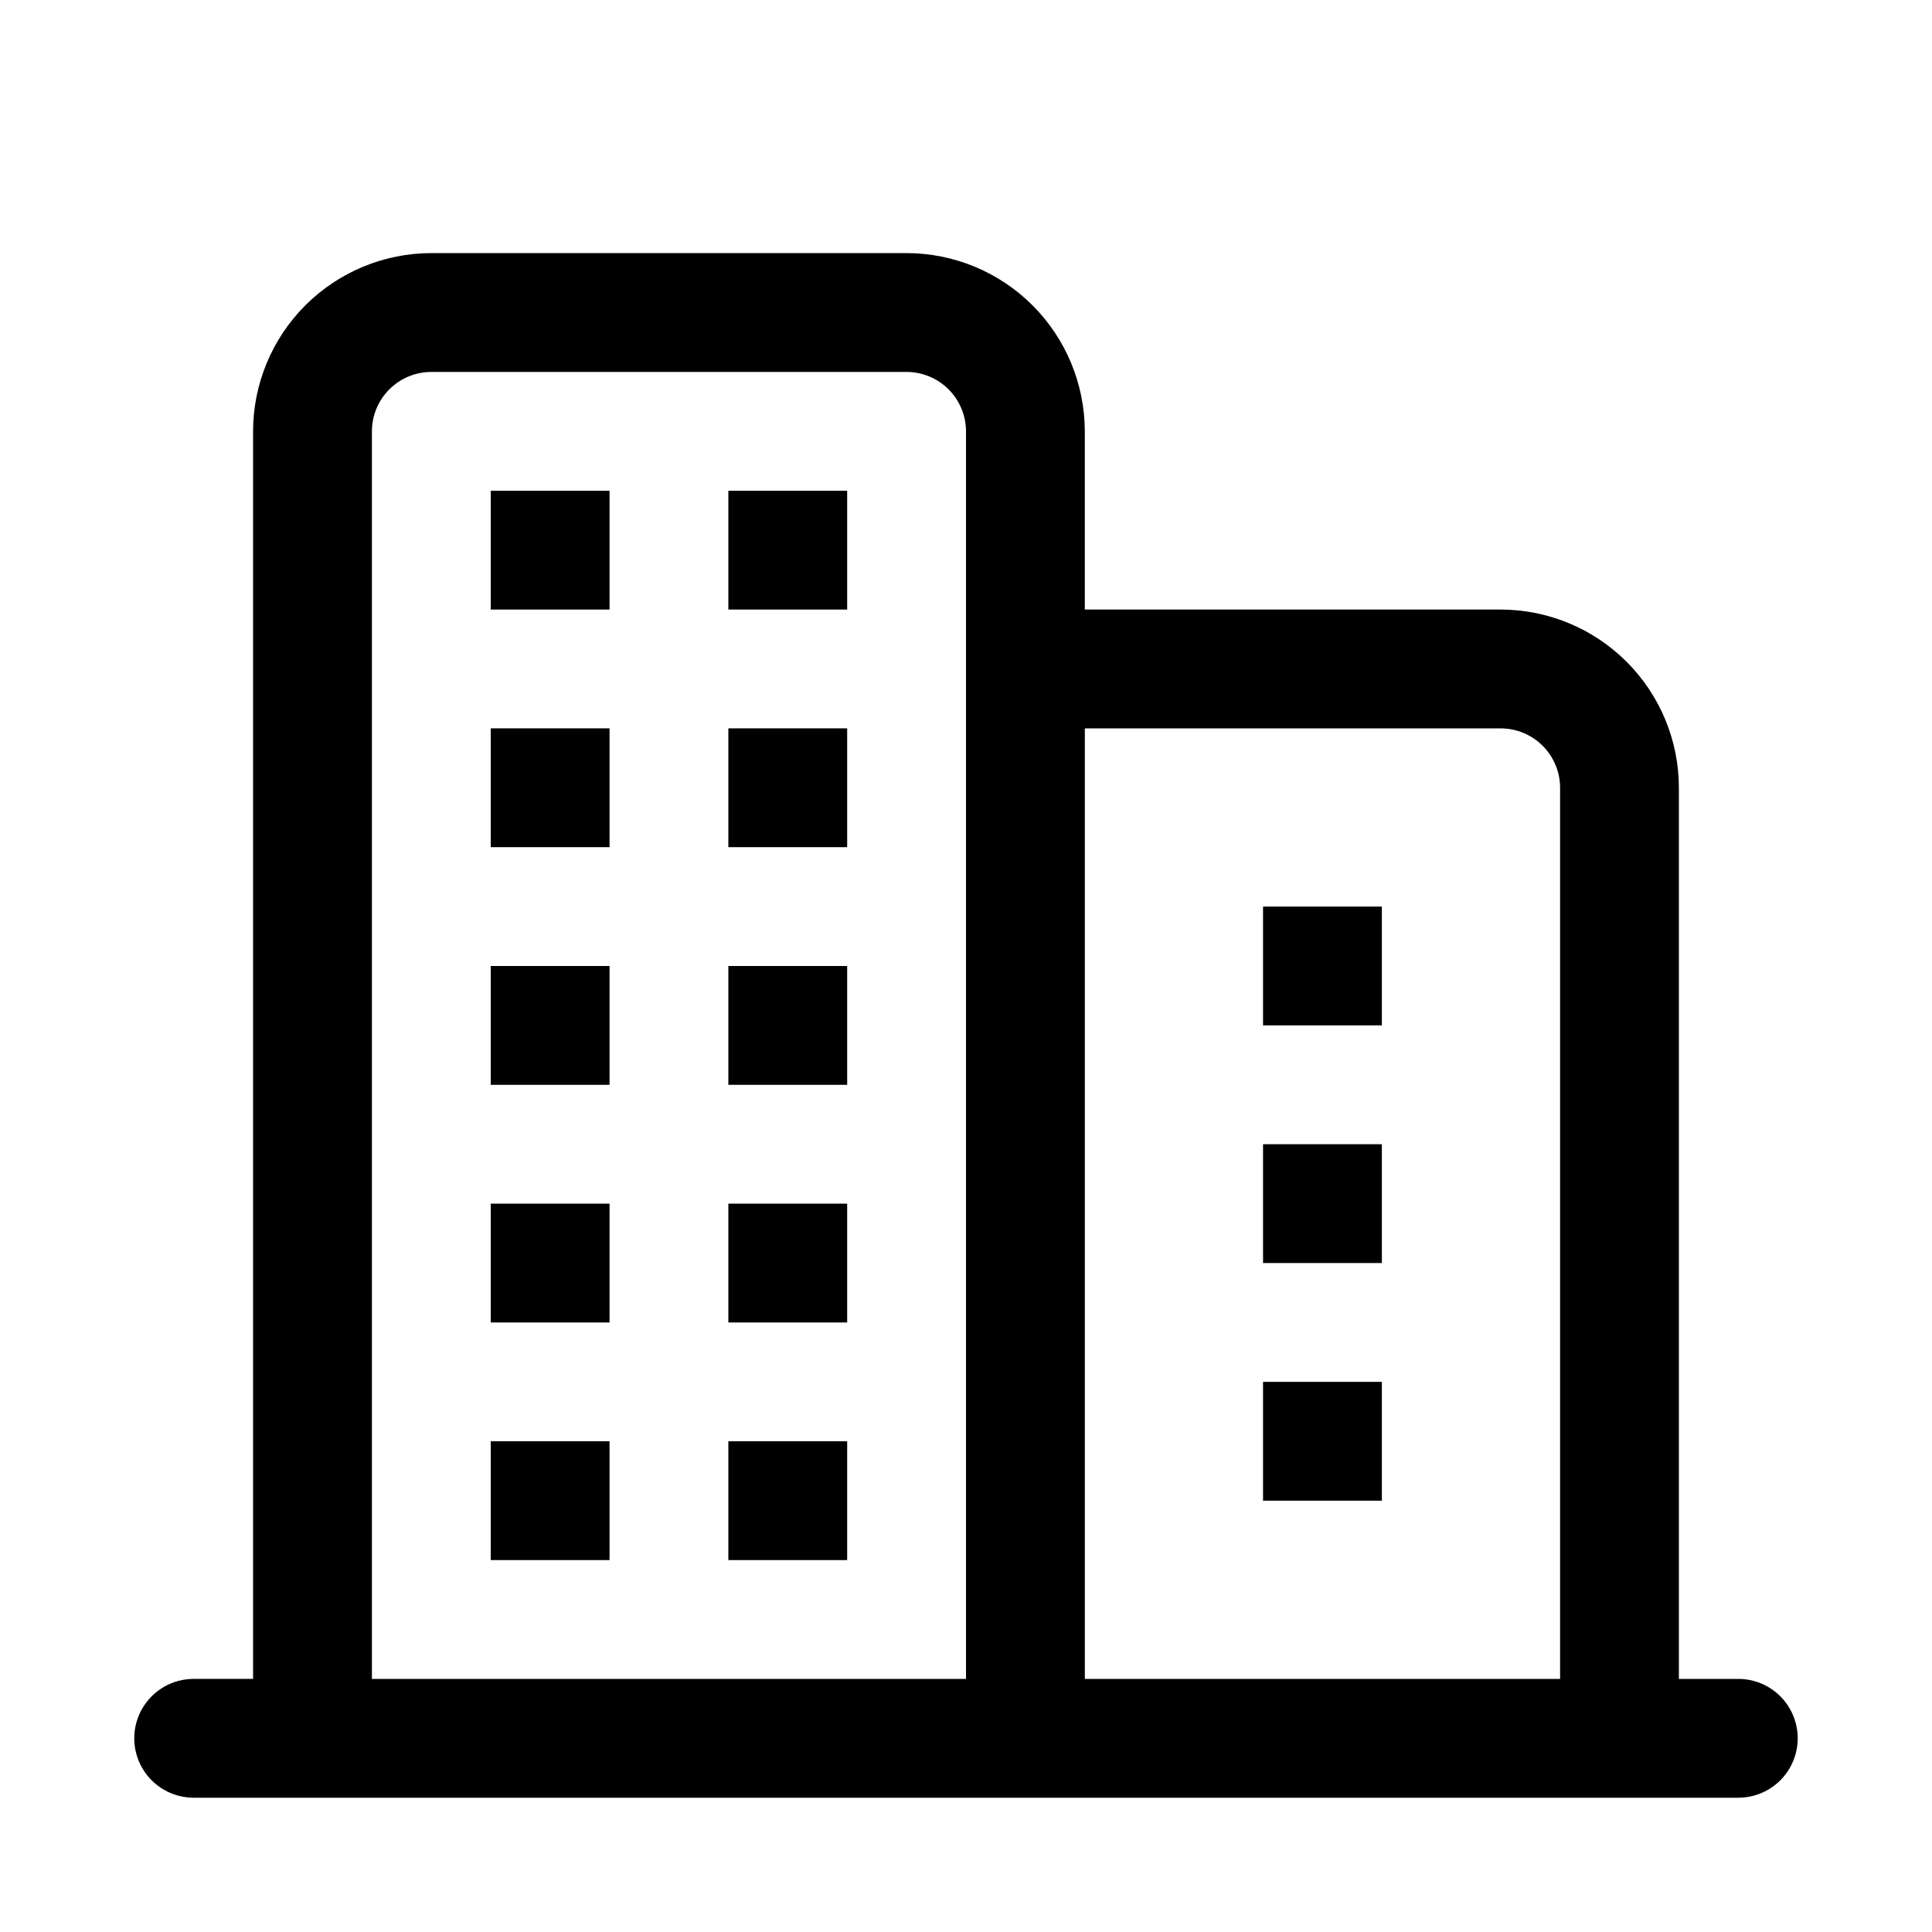
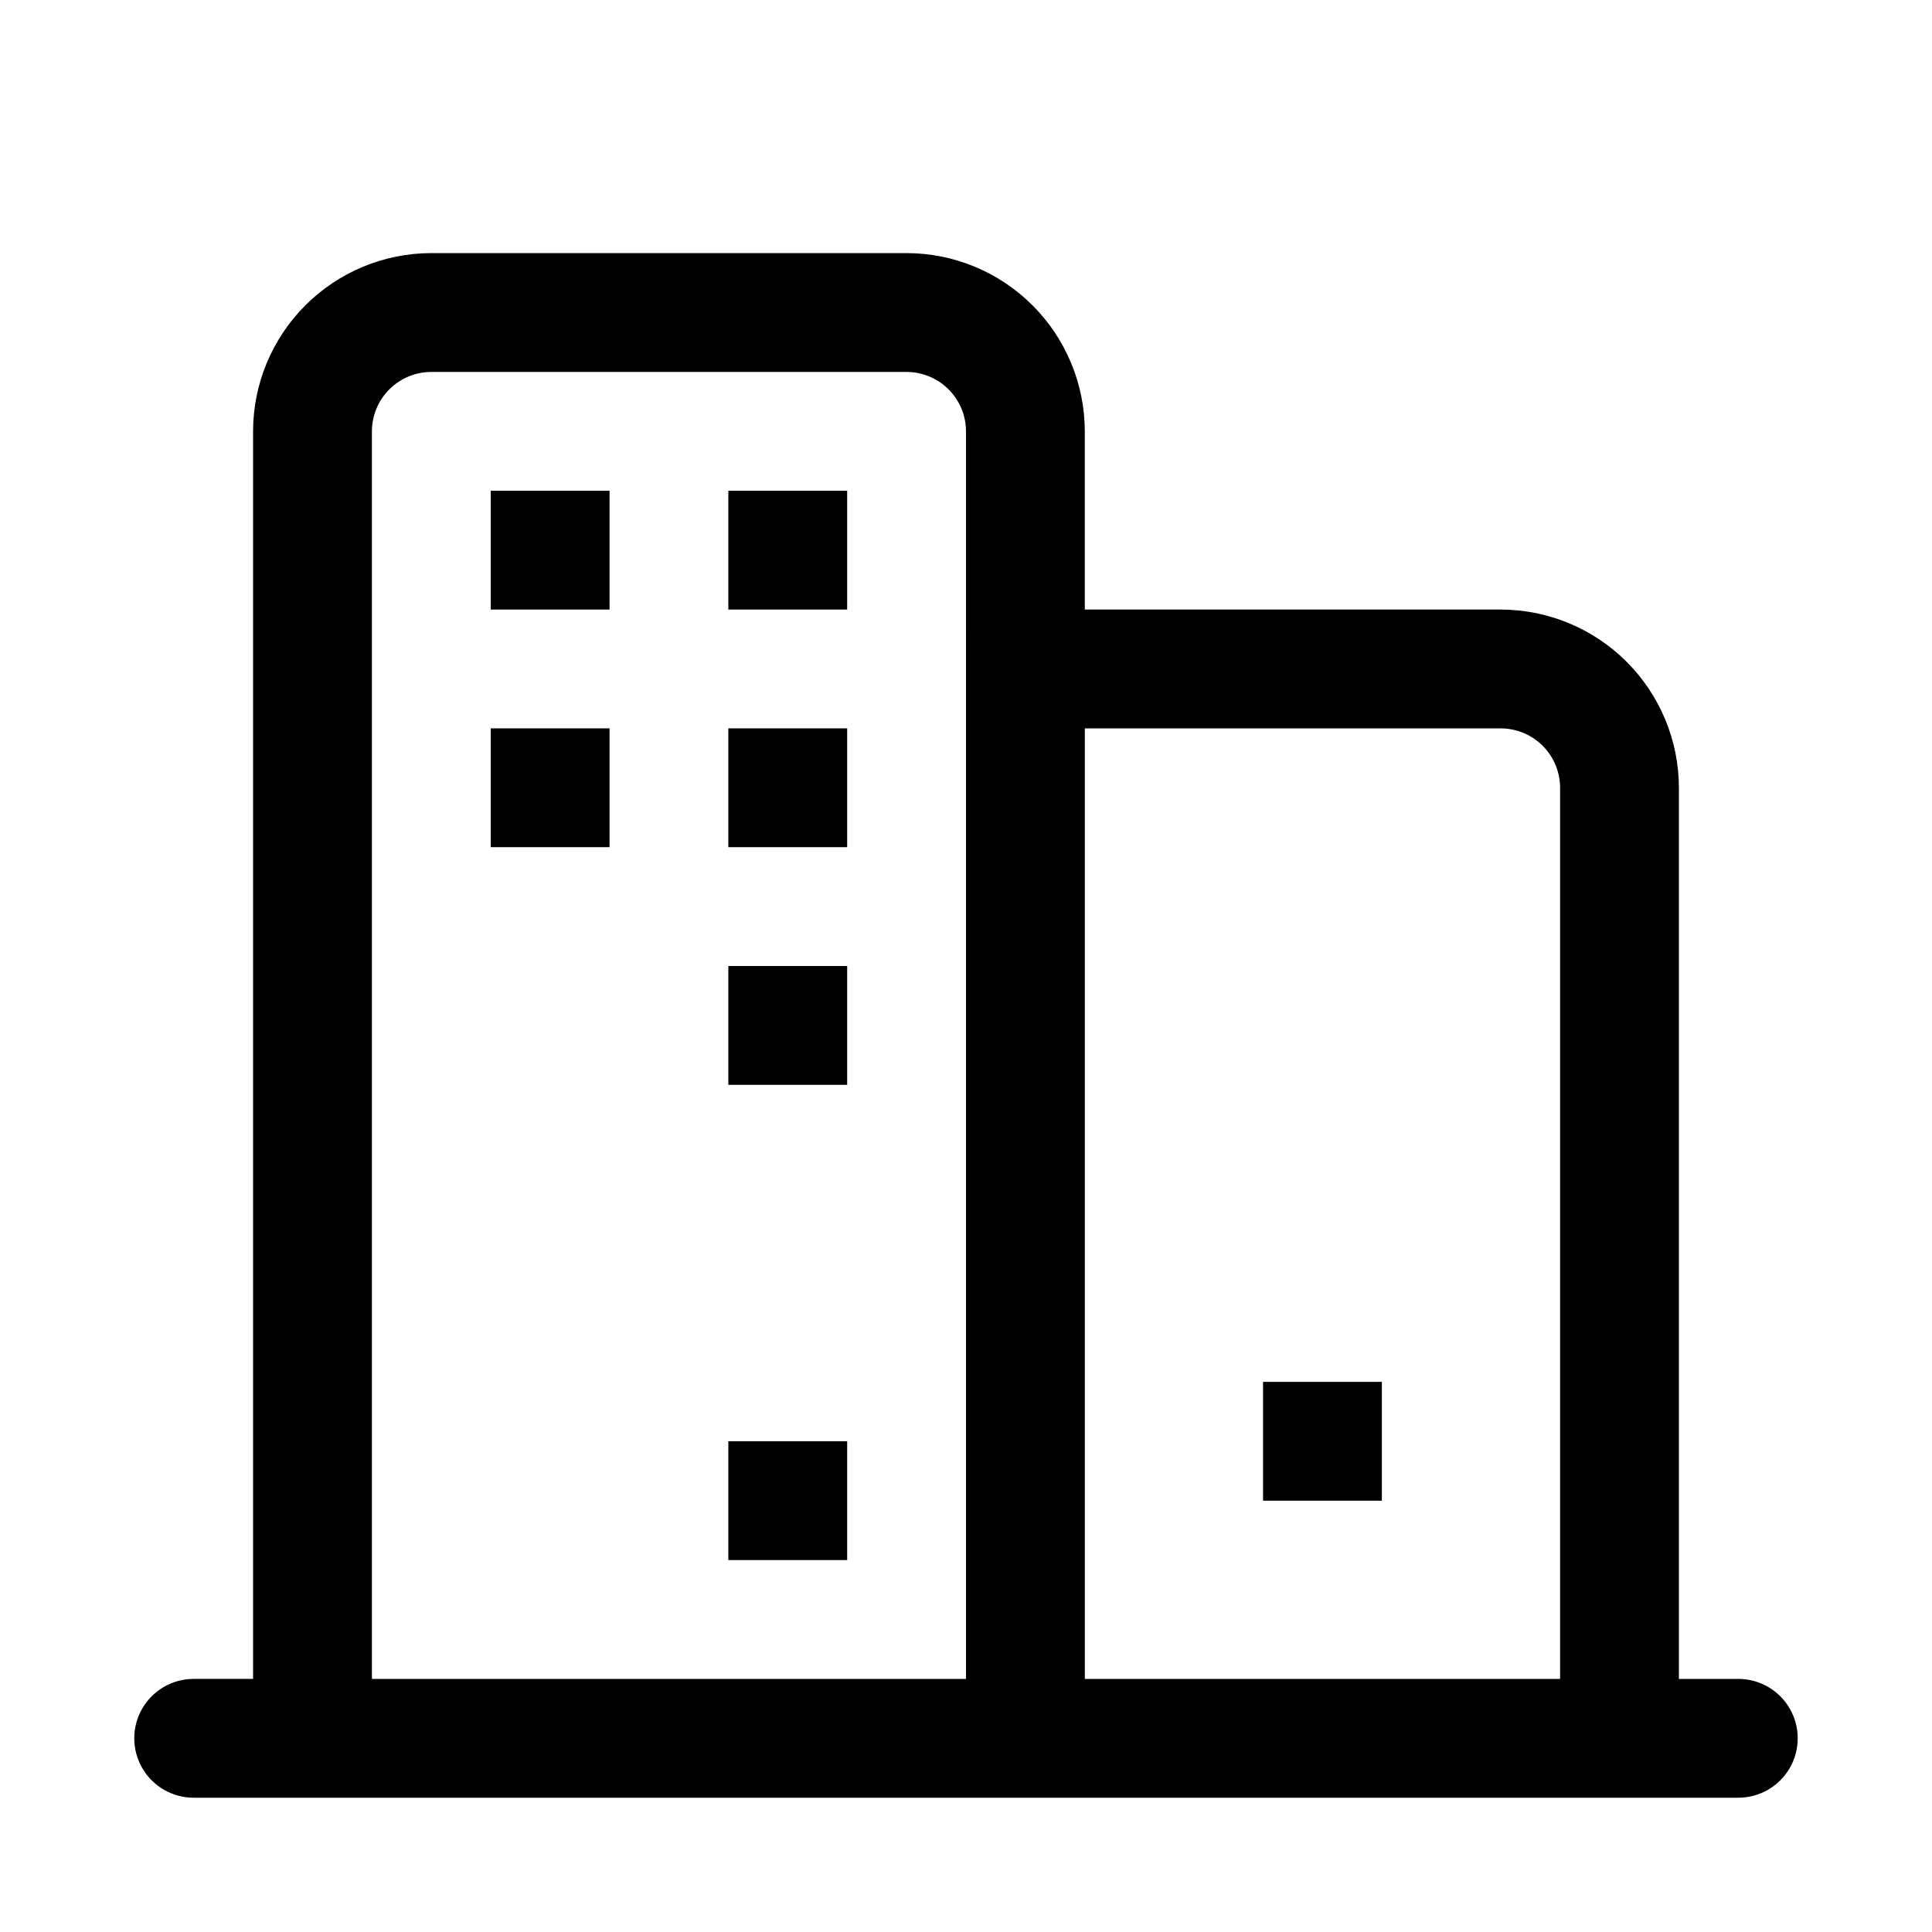
<svg xmlns="http://www.w3.org/2000/svg" fill="#000000" width="800px" height="800px" version="1.1" viewBox="144 144 512 512">
  <g>
    <path d="m604.67 588.93h-15.746v-236.16c-0.012-12.523-4.992-24.527-13.848-33.383-8.855-8.855-20.859-13.836-33.383-13.848h-110.21v-47.234c-0.016-12.52-4.996-24.527-13.852-33.383s-20.859-13.836-33.383-13.848h-125.95c-12.52 0.012-24.527 4.992-33.383 13.848s-13.836 20.863-13.848 33.383v330.62h-15.746c-5.625 0-10.82 3.004-13.633 7.875-2.812 4.871-2.812 10.871 0 15.742 2.812 4.871 8.008 7.871 13.633 7.871h409.35c5.625 0 10.82-3 13.633-7.871 2.812-4.871 2.812-10.871 0-15.742-2.812-4.871-8.008-7.875-13.633-7.875zm-204.67-267.65v267.65h-157.44v-330.62c0.004-4.172 1.664-8.176 4.617-11.125 2.949-2.953 6.953-4.613 11.125-4.617h125.95c4.176 0.004 8.176 1.664 11.129 4.617 2.953 2.949 4.613 6.953 4.617 11.125zm157.44 267.65h-125.95v-251.9h110.21c4.176 0.004 8.176 1.664 11.129 4.613 2.949 2.953 4.609 6.957 4.613 11.129z" />
    <path d="m274.05 274.05h31.488v31.488h-31.488z" />
    <path d="m337.02 274.05h31.488v31.488h-31.488z" />
    <path d="m337.02 337.02h31.488v31.488h-31.488z" />
    <path d="m274.05 337.02h31.488v31.488h-31.488z" />
-     <path d="m274.05 400h31.488v31.488h-31.488z" />
    <path d="m337.02 400h31.488v31.488h-31.488z" />
-     <path d="m274.05 462.98h31.488v31.488h-31.488z" />
-     <path d="m337.02 462.98h31.488v31.488h-31.488z" />
-     <path d="m274.05 525.95h31.488v31.488h-31.488z" />
    <path d="m337.02 525.95h31.488v31.488h-31.488z" />
-     <path d="m478.72 384.25h31.488v31.488h-31.488z" />
-     <path d="m478.72 447.23h31.488v31.488h-31.488z" />
+     <path d="m478.72 384.25h31.488h-31.488z" />
    <path d="m478.72 510.21h31.488v31.488h-31.488z" />
  </g>
</svg>